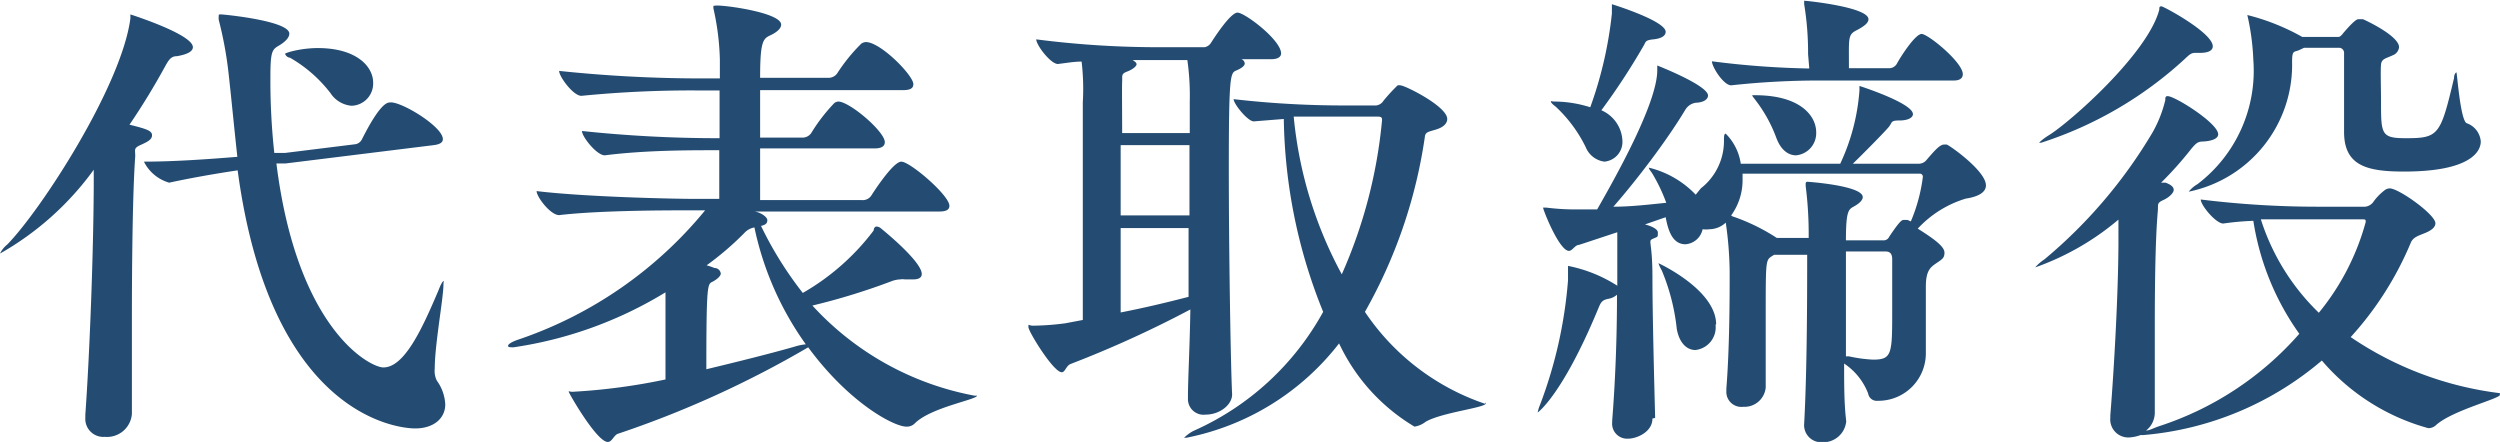
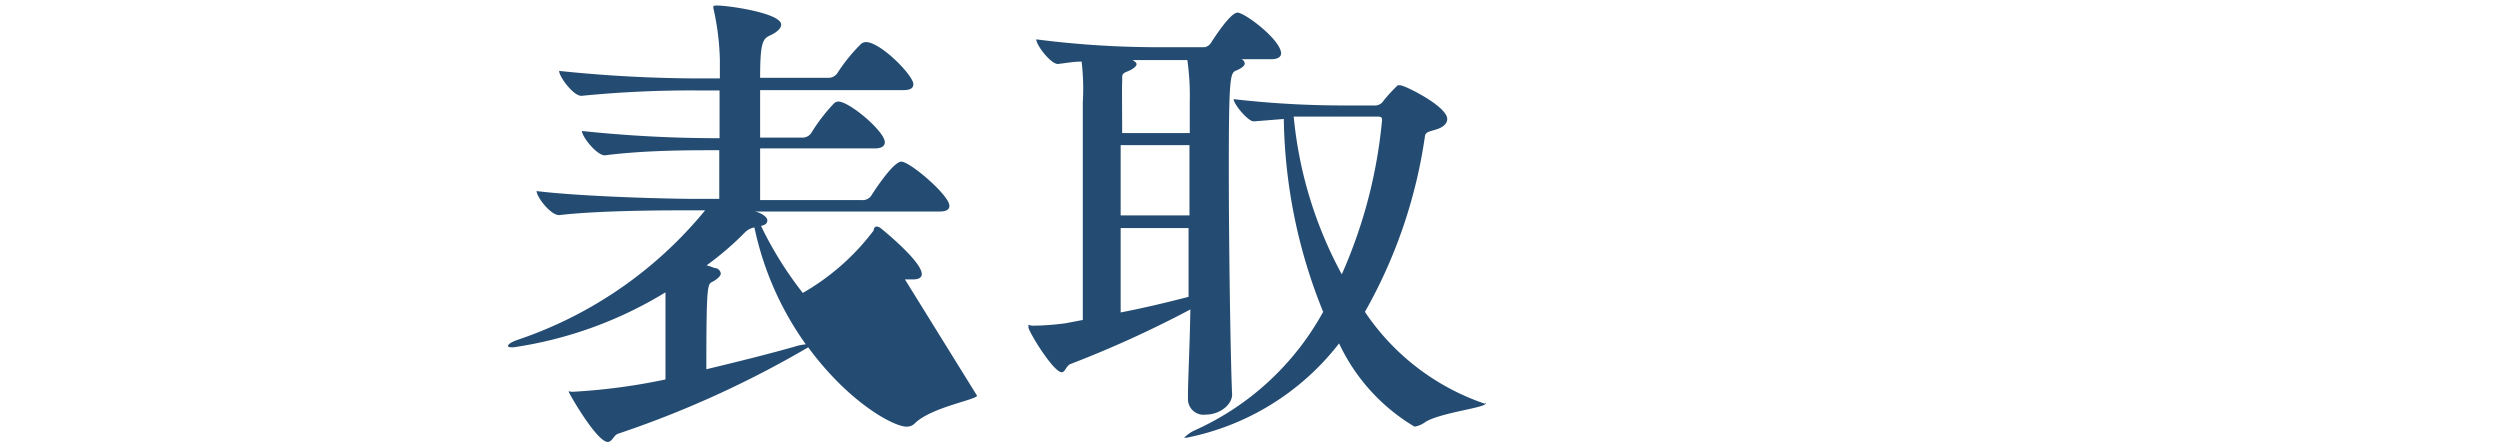
<svg xmlns="http://www.w3.org/2000/svg" width="83.21" height="14.71" viewBox="0 0 83.21 14.71">
  <defs>
    <style>.cls-1{fill:#244c72;}</style>
  </defs>
  <g id="レイヤー_2" data-name="レイヤー 2">
    <g id="レイヤー_1-2" data-name="レイヤー 1">
-       <path class="cls-1" d="M6.42,1.57c0,.14-.18.24-.53.3-.19,0-.27.11-.4.35-.35.64-.75,1.3-1.18,1.93.56.14.75.2.75.35s-.15.22-.39.33-.16.16-.17.39c-.08,1.09-.11,3.34-.11,5.39,0,1.25,0,2.42,0,3.17v0a.83.83,0,0,1-.9.76.6.6,0,0,1-.65-.64v-.1c.14-1.94.27-5.31.28-7.62V5.65A9.83,9.83,0,0,1,0,8.44s0,0,0,0a.86.86,0,0,1,.24-.3C1.36,7,4.05,2.86,4.34.61V.53s0-.05,0-.05S6.42,1.14,6.42,1.57Zm8.32,3.06c0,.09-.06.17-.3.2l-4.93.61-.31,0c.69,5.54,3.12,6.79,3.56,6.79.7,0,1.29-1.28,1.84-2.58.06-.16.13-.29.16-.29s0,0,0,.11c0,.45-.29,2-.29,2.8a.72.72,0,0,0,.07.4,1.46,1.46,0,0,1,.28.79c0,.46-.38.8-1,.8S9,13.8,7.91,5.67c-.74.11-1.54.25-2.28.41h0a1.36,1.36,0,0,1-.84-.7c1,0,2.12-.08,3.11-.16-.11-1-.19-1.86-.29-2.76A12.65,12.65,0,0,0,7.28.66a.78.78,0,0,1,0-.13c0-.05,0-.05.08-.05s2.27.21,2.27.64c0,.13-.13.27-.35.4S9,1.7,9,2.58a22.23,22.23,0,0,0,.13,2.51l.36,0,2.34-.29a.3.3,0,0,0,.22-.17c.6-1.19.84-1.22.93-1.22C13.33,3.36,14.74,4.21,14.74,4.63ZM12.42,2.75a.74.74,0,0,1-.72.77A.93.93,0,0,1,11,3.1,4.55,4.55,0,0,0,9.65,1.92c-.09,0-.16-.1-.16-.13S10,1.6,10.58,1.6C11.86,1.6,12.42,2.21,12.42,2.75Z" />
-       <path class="cls-1" d="M32.52,13.17c0,.13-1.54.39-2.07.92a.37.37,0,0,1-.28.11c-.42,0-1.91-.79-3.27-2.64a33.77,33.77,0,0,1-6.34,2.88c-.13.05-.19.27-.33.27-.37,0-1.3-1.63-1.3-1.67s0,0,.13,0a20.3,20.3,0,0,0,3.09-.41V9.73a13.41,13.41,0,0,1-5.06,1.83c-.11,0-.18,0-.18-.05s.11-.13.35-.21A13.73,13.73,0,0,0,23.47,7h-.35c-.88,0-3.15,0-4.51.16h0c-.29,0-.75-.61-.75-.8,1.57.19,4.45.26,5.36.26h.72V5h-.14c-.87,0-2.34,0-3.67.17h0c-.27,0-.76-.62-.76-.81a43.36,43.36,0,0,0,4.52.24h.06c0-.56,0-1.12,0-1.59h-.82a37.39,37.39,0,0,0-3.78.18h0c-.27,0-.74-.64-.74-.83a45.45,45.45,0,0,0,4.6.25h.75c0-.29,0-.49,0-.62A8.58,8.58,0,0,0,23.75.3a.23.23,0,0,1,0-.11,0,0,0,0,1,.05,0C23.92.14,26,.4,26,.82c0,.12-.13.25-.37.36s-.33.23-.33,1.41h2.3a.36.36,0,0,0,.26-.14,5.79,5.79,0,0,1,.81-1,.3.3,0,0,1,.15-.05c.49,0,1.58,1.11,1.58,1.4,0,.11-.06.2-.34.2H25.3V4.58h1.42A.35.35,0,0,0,27,4.43a5.79,5.79,0,0,1,.77-1,.24.24,0,0,1,.13-.05c.38,0,1.55,1,1.55,1.35,0,.11-.07.21-.34.21H25.3V6.66h3.39A.34.34,0,0,0,29,6.51s.71-1.13,1-1.13,1.6,1.12,1.6,1.47c0,.1-.06.19-.33.19H25.09c.16,0,.45.16.45.29s-.1.16-.21.19a12.18,12.18,0,0,0,1.39,2.23,7.82,7.82,0,0,0,2.36-2.08c0-.08.05-.13.09-.13a.24.24,0,0,1,.15.06s1.36,1.09,1.36,1.52c0,.12-.1.18-.29.18l-.27,0a.5.5,0,0,0-.16,0,.91.91,0,0,0-.26.05,21.89,21.89,0,0,1-2.66.82,9.73,9.73,0,0,0,5.4,3Zm-7.41-5.6a.59.59,0,0,0-.34.19,9.92,9.92,0,0,1-1.25,1.07,2.56,2.56,0,0,1,.26.09c.14,0,.21.12.21.19s-.12.19-.28.27-.2.08-.2,2.91c1-.24,2.09-.51,2.93-.75a1.82,1.82,0,0,1,.38-.08A10.33,10.33,0,0,1,25.11,7.57Z" />
+       <path class="cls-1" d="M32.52,13.17c0,.13-1.54.39-2.07.92a.37.37,0,0,1-.28.11c-.42,0-1.91-.79-3.27-2.64a33.77,33.77,0,0,1-6.34,2.88c-.13.05-.19.27-.33.27-.37,0-1.3-1.63-1.3-1.67s0,0,.13,0a20.3,20.3,0,0,0,3.09-.41V9.73a13.41,13.41,0,0,1-5.06,1.83c-.11,0-.18,0-.18-.05s.11-.13.35-.21A13.73,13.73,0,0,0,23.47,7h-.35c-.88,0-3.15,0-4.51.16h0c-.29,0-.75-.61-.75-.8,1.57.19,4.45.26,5.36.26h.72V5h-.14c-.87,0-2.34,0-3.67.17h0c-.27,0-.76-.62-.76-.81a43.36,43.36,0,0,0,4.52.24h.06c0-.56,0-1.12,0-1.59h-.82a37.39,37.39,0,0,0-3.78.18h0c-.27,0-.74-.64-.74-.83a45.45,45.45,0,0,0,4.6.25h.75c0-.29,0-.49,0-.62A8.58,8.58,0,0,0,23.75.3a.23.23,0,0,1,0-.11,0,0,0,0,1,.05,0C23.92.14,26,.4,26,.82c0,.12-.13.25-.37.36s-.33.23-.33,1.41h2.3a.36.36,0,0,0,.26-.14,5.79,5.79,0,0,1,.81-1,.3.3,0,0,1,.15-.05c.49,0,1.58,1.11,1.58,1.4,0,.11-.06.2-.34.2H25.3V4.58h1.42A.35.35,0,0,0,27,4.43a5.79,5.79,0,0,1,.77-1,.24.24,0,0,1,.13-.05c.38,0,1.55,1,1.55,1.35,0,.11-.07.21-.34.21H25.3V6.66h3.39A.34.34,0,0,0,29,6.51s.71-1.13,1-1.13,1.6,1.12,1.6,1.47c0,.1-.06.19-.33.19H25.09c.16,0,.45.16.45.29s-.1.16-.21.19a12.18,12.18,0,0,0,1.39,2.23,7.82,7.82,0,0,0,2.36-2.08c0-.08.05-.13.09-.13a.24.24,0,0,1,.15.06s1.36,1.09,1.36,1.52c0,.12-.1.18-.29.18l-.27,0Zm-7.41-5.6a.59.59,0,0,0-.34.19,9.92,9.92,0,0,1-1.25,1.07,2.56,2.56,0,0,1,.26.09c.14,0,.21.12.21.19s-.12.19-.28.27-.2.08-.2,2.91c1-.24,2.09-.51,2.93-.75a1.82,1.82,0,0,1,.38-.08A10.33,10.33,0,0,1,25.11,7.57Z" />
      <path class="cls-1" d="M42.64,1.78c0,.09-.08.19-.32.19h-1a.17.17,0,0,1,.11.14c0,.08-.1.16-.29.24s-.24.19-.24,3.24c0,2.75.06,6.48.11,7.54h0c0,.34-.41.67-.88.67a.52.52,0,0,1-.59-.54v-.06c0-.57.06-1.64.08-2.9a36.32,36.32,0,0,1-4,1.82c-.14.07-.17.27-.28.27-.28,0-1.11-1.36-1.11-1.5s0-.05.15-.05a8.75,8.75,0,0,0,1.08-.08l.58-.11c0-2,0-6.42,0-7.24A7.71,7.71,0,0,0,36,2.05c-.26,0-.53.05-.79.08h0c-.24,0-.72-.63-.72-.82a31.68,31.68,0,0,0,3.78.26H40.1a.32.32,0,0,0,.21-.15c.09-.14.64-1,.88-1S42.64,1.33,42.64,1.78ZM37.3,4.83V7.17h2.29c0-.86,0-1.68,0-2.34Zm0,2.76c0,1.08,0,2.09,0,2.81.72-.14,1.49-.32,2.26-.52,0-.74,0-1.53,0-2.29Zm2.3-4.21A8.4,8.4,0,0,0,39.52,2H37.7c.08.05.13.09.13.14s-.1.16-.31.24-.16.13-.17.34,0,.93,0,1.71H39.6Zm9.85,10.05c0,.14-1.48.3-2,.61a.81.81,0,0,1-.37.16,6.37,6.37,0,0,1-2.51-2.77,8.51,8.51,0,0,1-5.08,3.14c-.05,0-.08,0-.08,0s.16-.16.34-.24a9.15,9.15,0,0,0,4.29-3.95,17.67,17.67,0,0,1-1.31-6.42l-1,.08c-.2,0-.67-.58-.67-.74a32,32,0,0,0,3.68.21H45.8a.33.33,0,0,0,.25-.16,5.91,5.91,0,0,1,.47-.51.32.32,0,0,1,.09,0c.15,0,1.56.7,1.56,1.12,0,.13-.1.26-.34.34s-.37.08-.4.22a16.62,16.62,0,0,1-2,5.86,7.84,7.84,0,0,0,4,3.06C49.43,13.38,49.45,13.4,49.45,13.43ZM46,4c0-.07,0-.12-.16-.12H44.61l-1.55,0a13.69,13.69,0,0,0,1.6,5.25A16.32,16.32,0,0,0,46,4Z" />
-       <path class="cls-1" d="M55,13.93c0,.46-.54.67-.8.67a.5.5,0,0,1-.54-.55V14c.13-1.65.16-3.15.16-4.19a.6.6,0,0,1-.31.14c-.22.05-.24.15-.33.36-1.19,2.86-2,3.42-2,3.42s0,0,0,0a1.22,1.22,0,0,1,.08-.26,14.93,14.93,0,0,0,.93-4.14c0-.1,0-.19,0-.26V8.9s0-.05,0-.05a4.72,4.72,0,0,1,1.64.66v0c0-1.41,0-1.72,0-1.78l-1.27.42c-.14,0-.22.2-.34.2-.32,0-.86-1.36-.86-1.44s0,0,0,0l.11,0a7.55,7.55,0,0,0,1,.06h.69c.57-1,2-3.52,2-4.63,0-.13,0-.16,0-.16s1.69.66,1.69,1c0,.11-.12.23-.41.24a.49.49,0,0,0-.35.24C55.47,4.69,54.47,6,53.7,6.88c.61,0,1.25-.08,1.76-.13a5.73,5.73,0,0,0-.48-1c-.07-.09-.1-.14-.1-.17a0,0,0,0,1,0,0,3.19,3.19,0,0,1,1.56.9l.17-.21a2,2,0,0,0,.77-1.53c0-.2,0-.29.06-.29a1.77,1.77,0,0,1,.5,1h3.31a6.91,6.91,0,0,0,.64-2.44c0-.15,0-.15,0-.15s1.78.57,1.78.94c0,.11-.15.21-.45.21s-.23.06-.35.21-.76.8-1.2,1.23h2.19a.34.34,0,0,0,.24-.1c.35-.41.48-.54.62-.54h.07c.06,0,1.31.87,1.31,1.36,0,.21-.21.37-.67.44a3.6,3.6,0,0,0-1.6,1c.64.4.89.62.89.8s-.08.22-.27.35-.35.24-.35.78c0,.36,0,1,0,1.35s0,.62,0,.83v.06a1.58,1.58,0,0,1-1.6,1.56.29.29,0,0,1-.32-.24,2.11,2.11,0,0,0-.8-1c0,.7,0,1.36.07,1.92v0a.77.77,0,0,1-.8.7.57.57,0,0,1-.6-.62v0c.1-1.84.1-4.43.1-5.62h-1.1l-.08.05c-.2.13-.2.16-.2,1.95,0,.85,0,1.79,0,2.42a.71.71,0,0,1-.75.64.5.5,0,0,1-.56-.53v-.08c.11-1.36.11-3.14.11-3.86a12,12,0,0,0-.13-1.66.81.81,0,0,1-.54.22.85.85,0,0,1-.23,0,.63.63,0,0,1-.57.5c-.44,0-.58-.47-.66-.9l-.69.24s.43.1.43.27,0,.13-.17.21S55,8,55,9.24s.06,3.5.09,4.67ZM54,4.67a.66.66,0,0,1-.6.71.78.78,0,0,1-.62-.48,4.6,4.6,0,0,0-1-1.35c-.11-.08-.16-.14-.16-.17s0,0,.15,0a4,4,0,0,1,1.16.19A13.25,13.25,0,0,0,53.65.45V.22c0-.06,0-.08,0-.08s1.79.55,1.79.92c0,.12-.12.22-.41.25s-.24.08-.34.24A22.4,22.4,0,0,1,53.3,3.67,1.16,1.16,0,0,1,54,4.67Zm3.1,6.13a.76.76,0,0,1-.67.85c-.27,0-.53-.21-.62-.7A6.92,6.92,0,0,0,55.31,9a1.24,1.24,0,0,1-.11-.24s0,0,0,0S57.12,9.64,57.12,10.8Zm3.08-9A9.92,9.92,0,0,0,60.05.14c0-.06,0-.09,0-.11s0,0,.06,0,2.08.21,2.08.61c0,.11-.11.22-.4.37s-.25.25-.25,1.26H62.9a.3.3,0,0,0,.23-.14c.14-.26.62-1,.83-1s1.37.94,1.37,1.34c0,.1-.06.21-.3.21H60.71a27.17,27.17,0,0,0-3.09.16h0c-.25,0-.64-.61-.64-.8a29,29,0,0,0,3.24.24Zm-2.52,5.4a6.52,6.52,0,0,1,1.48.72l.06,0h1a12.73,12.73,0,0,0-.1-1.73V6.11s0-.06.05-.06S62,6.18,62,6.56c0,.1-.11.21-.29.31S61.44,7,61.44,8h1.25a.2.2,0,0,0,.19-.12c.34-.51.42-.56.48-.56l.13,0,.11.05A5.55,5.55,0,0,0,64,5.89a.1.1,0,0,0-.1-.11H58c0,.08,0,.14,0,.22a2,2,0,0,1-.38,1.17ZM60.45,4.4a.74.74,0,0,1-.67.77c-.26,0-.51-.18-.66-.59a4.73,4.73,0,0,0-.67-1.22c-.08-.11-.13-.16-.13-.19s0,0,0,0C59.92,3.14,60.45,3.86,60.45,4.4Zm1.09,7.46a4.71,4.71,0,0,0,.8.11c.64,0,.64-.19.64-1.66,0-.58,0-1.14,0-1.68,0-.24-.13-.26-.23-.26H61.44v.87c0,.83,0,1.76,0,2.62Z" />
-       <path class="cls-1" d="M83.21,13.14c0,.13-1.56.51-2.12,1a.36.36,0,0,1-.27.11A7.14,7.14,0,0,1,77.28,12a10.52,10.52,0,0,1-5.93,2.48c-.07,0-.1,0-.1,0a1.36,1.36,0,0,1-.38.08.6.6,0,0,1-.63-.66v-.08c.13-1.62.26-4,.27-5.65V7.31A8.84,8.84,0,0,1,67.74,8.9s0,0,0,0,.1-.13.31-.27A16.33,16.33,0,0,0,71.65,4.4a4.12,4.12,0,0,0,.42-1.07c0-.08,0-.13.08-.13.24,0,1.68.9,1.68,1.27,0,.12-.15.22-.5.24-.18,0-.24.06-.4.25a11.87,11.87,0,0,1-1,1.12l.15,0c.19.07.27.15.27.24s-.13.24-.35.34-.16.14-.18.37c-.08.9-.1,2.42-.1,3.87,0,1.09,0,2.13,0,2.85a.76.76,0,0,1-.29.58c.11,0,.24-.08.45-.15a10.53,10.53,0,0,0,4.65-3.07A8.78,8.78,0,0,1,75,7.35a9.3,9.3,0,0,0-1,.09h0c-.25,0-.75-.61-.75-.8a31.71,31.71,0,0,0,3.89.24h1.58a.39.39,0,0,0,.26-.14,1.78,1.78,0,0,1,.38-.4.29.29,0,0,1,.18-.07c.3,0,1.52.87,1.52,1.16,0,.11-.09.22-.33.32s-.41.14-.49.33a10.9,10.9,0,0,1-2,3.14,11.28,11.28,0,0,0,5,1.87C83.17,13.11,83.21,13.13,83.21,13.14ZM73.65,1.54c0,.14-.14.22-.43.22h-.16c-.13,0-.19.06-.35.21a12.87,12.87,0,0,1-4.77,2.78s-.07,0-.07,0,.1-.11.31-.24c.68-.41,3.31-2.72,3.69-4.19,0-.07,0-.11.07-.11S73.65,1.09,73.65,1.54Zm8.92,3.17c0,.33-.34,1-2.55,1-1.22,0-2-.18-2-1.32,0-.8,0-1.84,0-2.64a.17.17,0,0,0-.16-.16H76.69l-.17.08c-.17.07-.23,0-.23.39a4.31,4.31,0,0,1-3.44,4.32s0,0,0,0a1,1,0,0,1,.29-.25A4.74,4.74,0,0,0,75,2,8,8,0,0,0,74.8.5v0s0,0,0,0a7.36,7.36,0,0,1,1.83.73h1.2c.08,0,.16-.13.19-.16.18-.21.39-.43.47-.43l.16,0c.12.05,1.2.56,1.2.93a.32.32,0,0,1-.21.27c-.23.11-.37.11-.39.31s0,.8,0,1.21c0,1.11,0,1.24.83,1.24,1.09,0,1.15-.1,1.6-2,0-.13.06-.19.08-.19S81.89,4,82.1,4.1A.7.7,0,0,1,82.57,4.71ZM78.74,7.39c0-.08,0-.09-.13-.09H77c-.45,0-1.07,0-1.75,0a7.47,7.47,0,0,0,1.93,3.11A8.12,8.12,0,0,0,78.74,7.39Z" />
    </g>
  </g>
</svg>